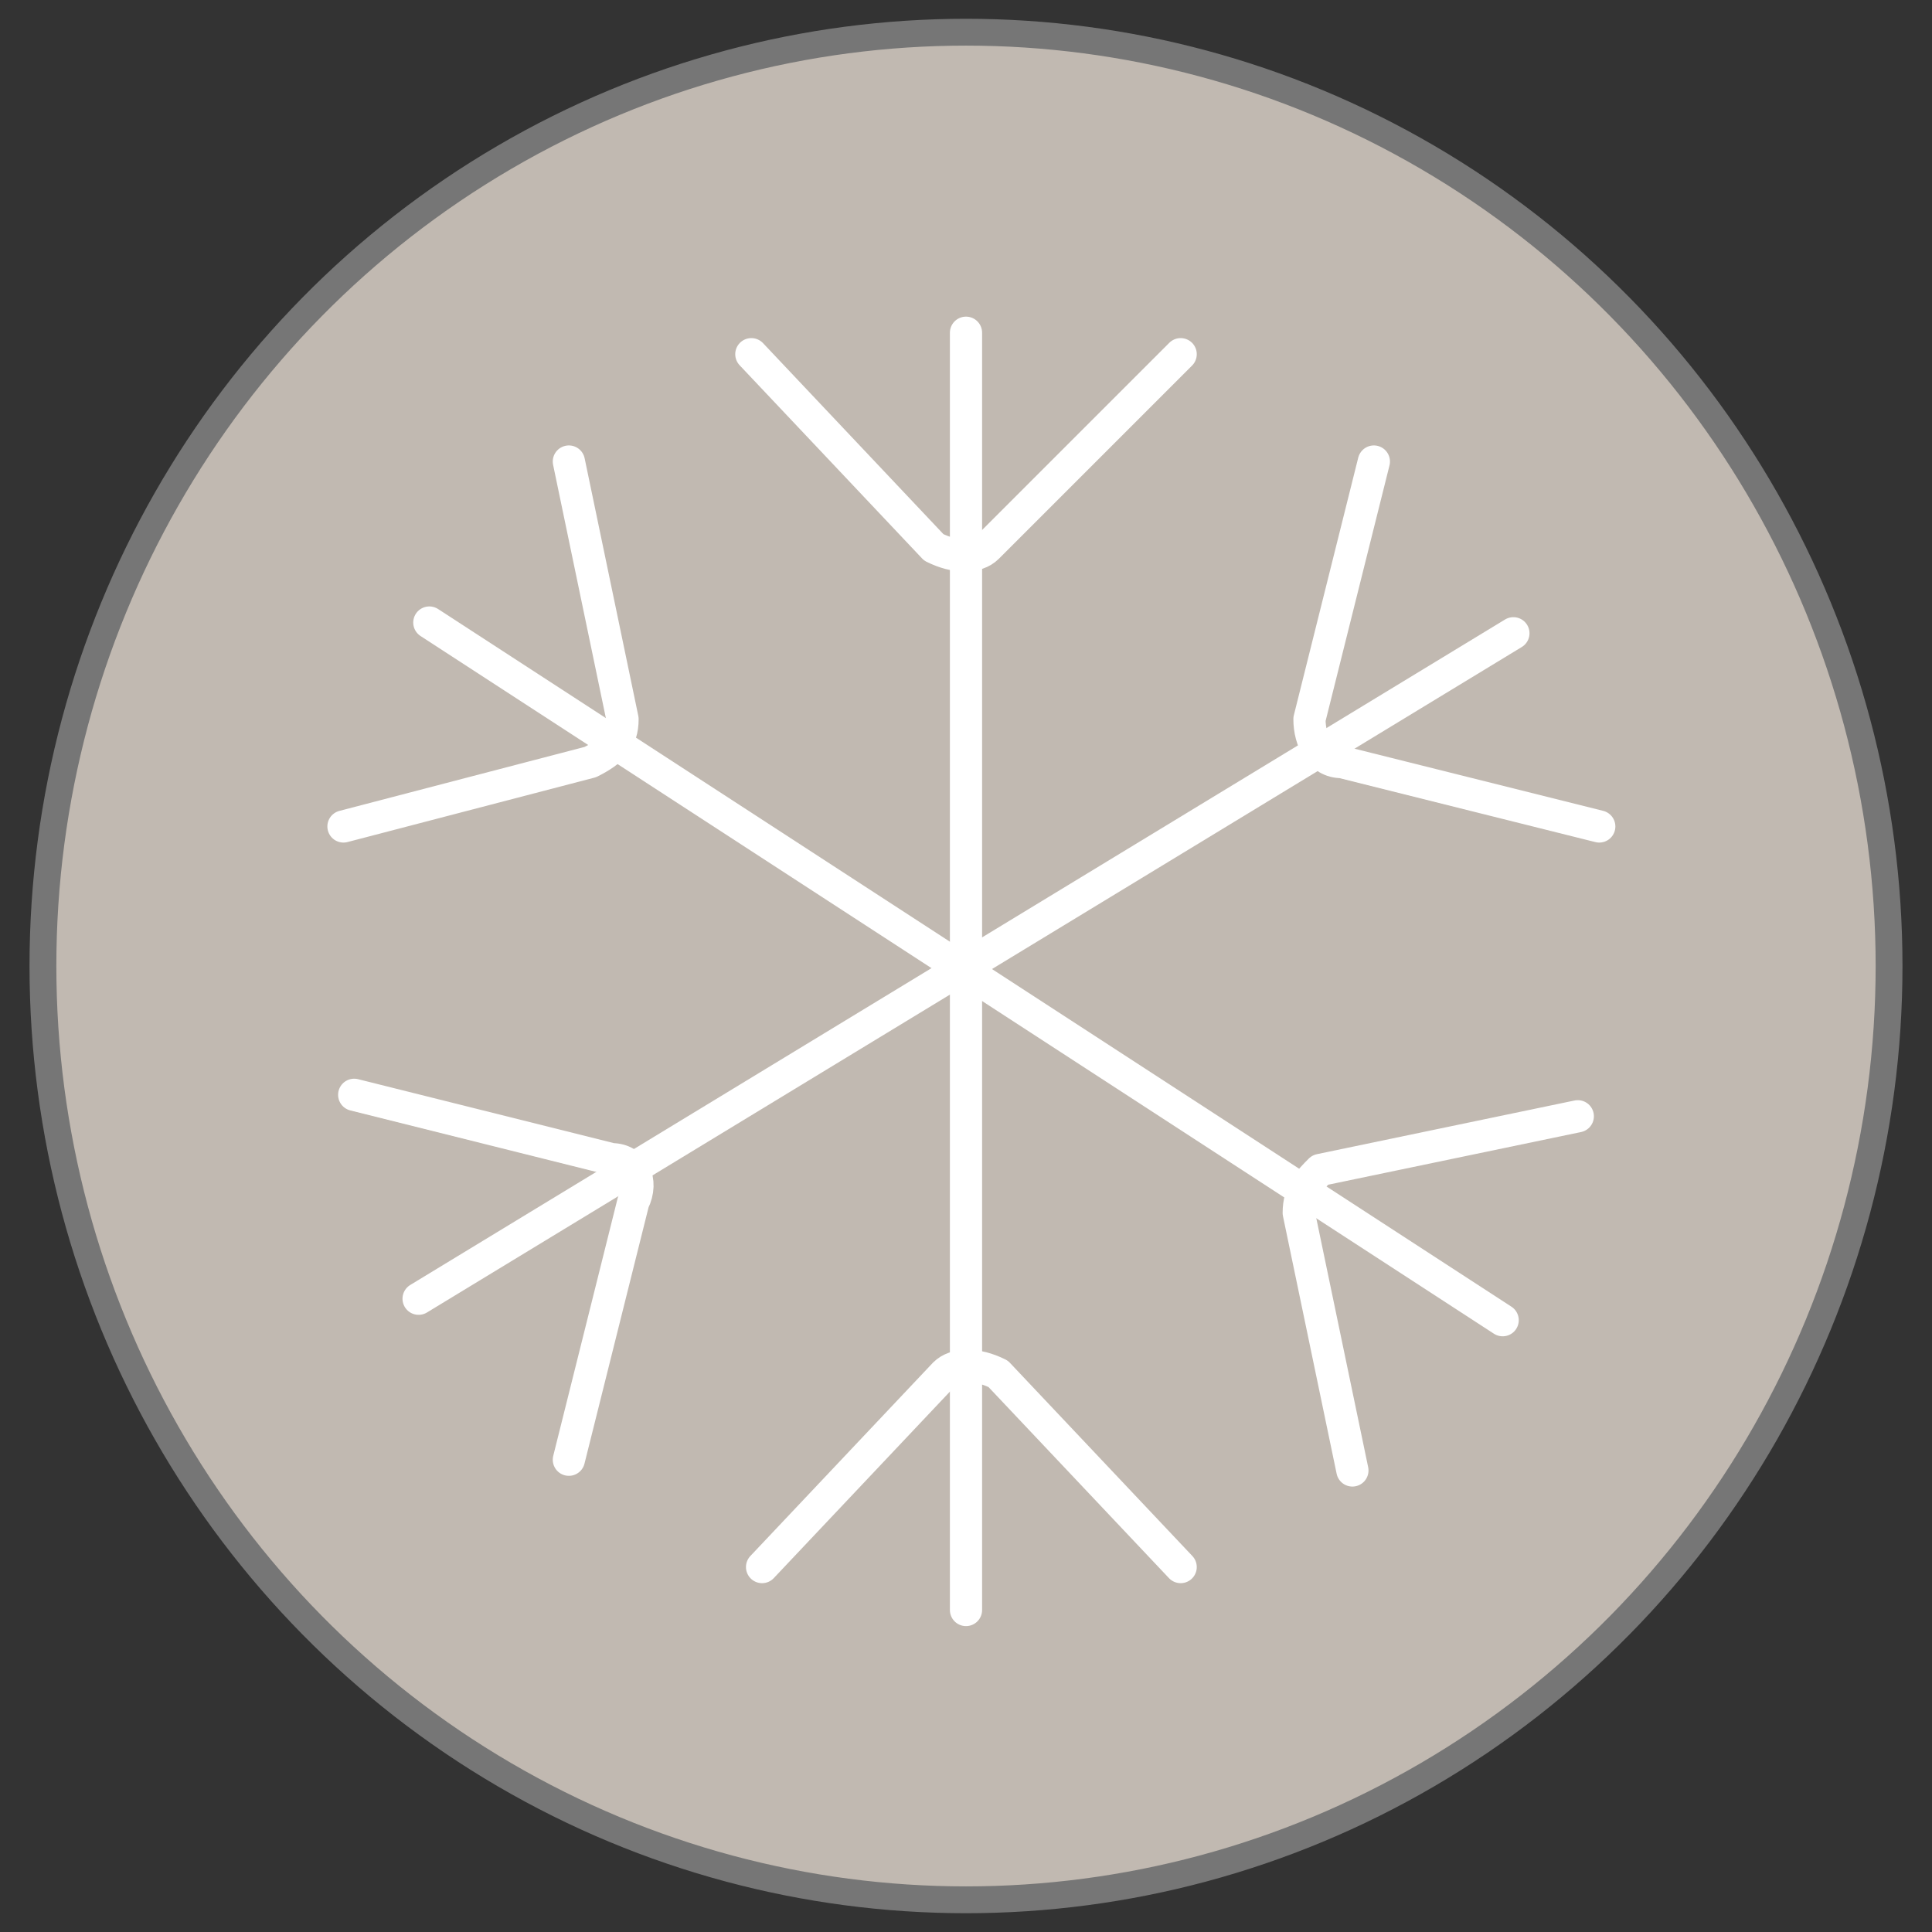
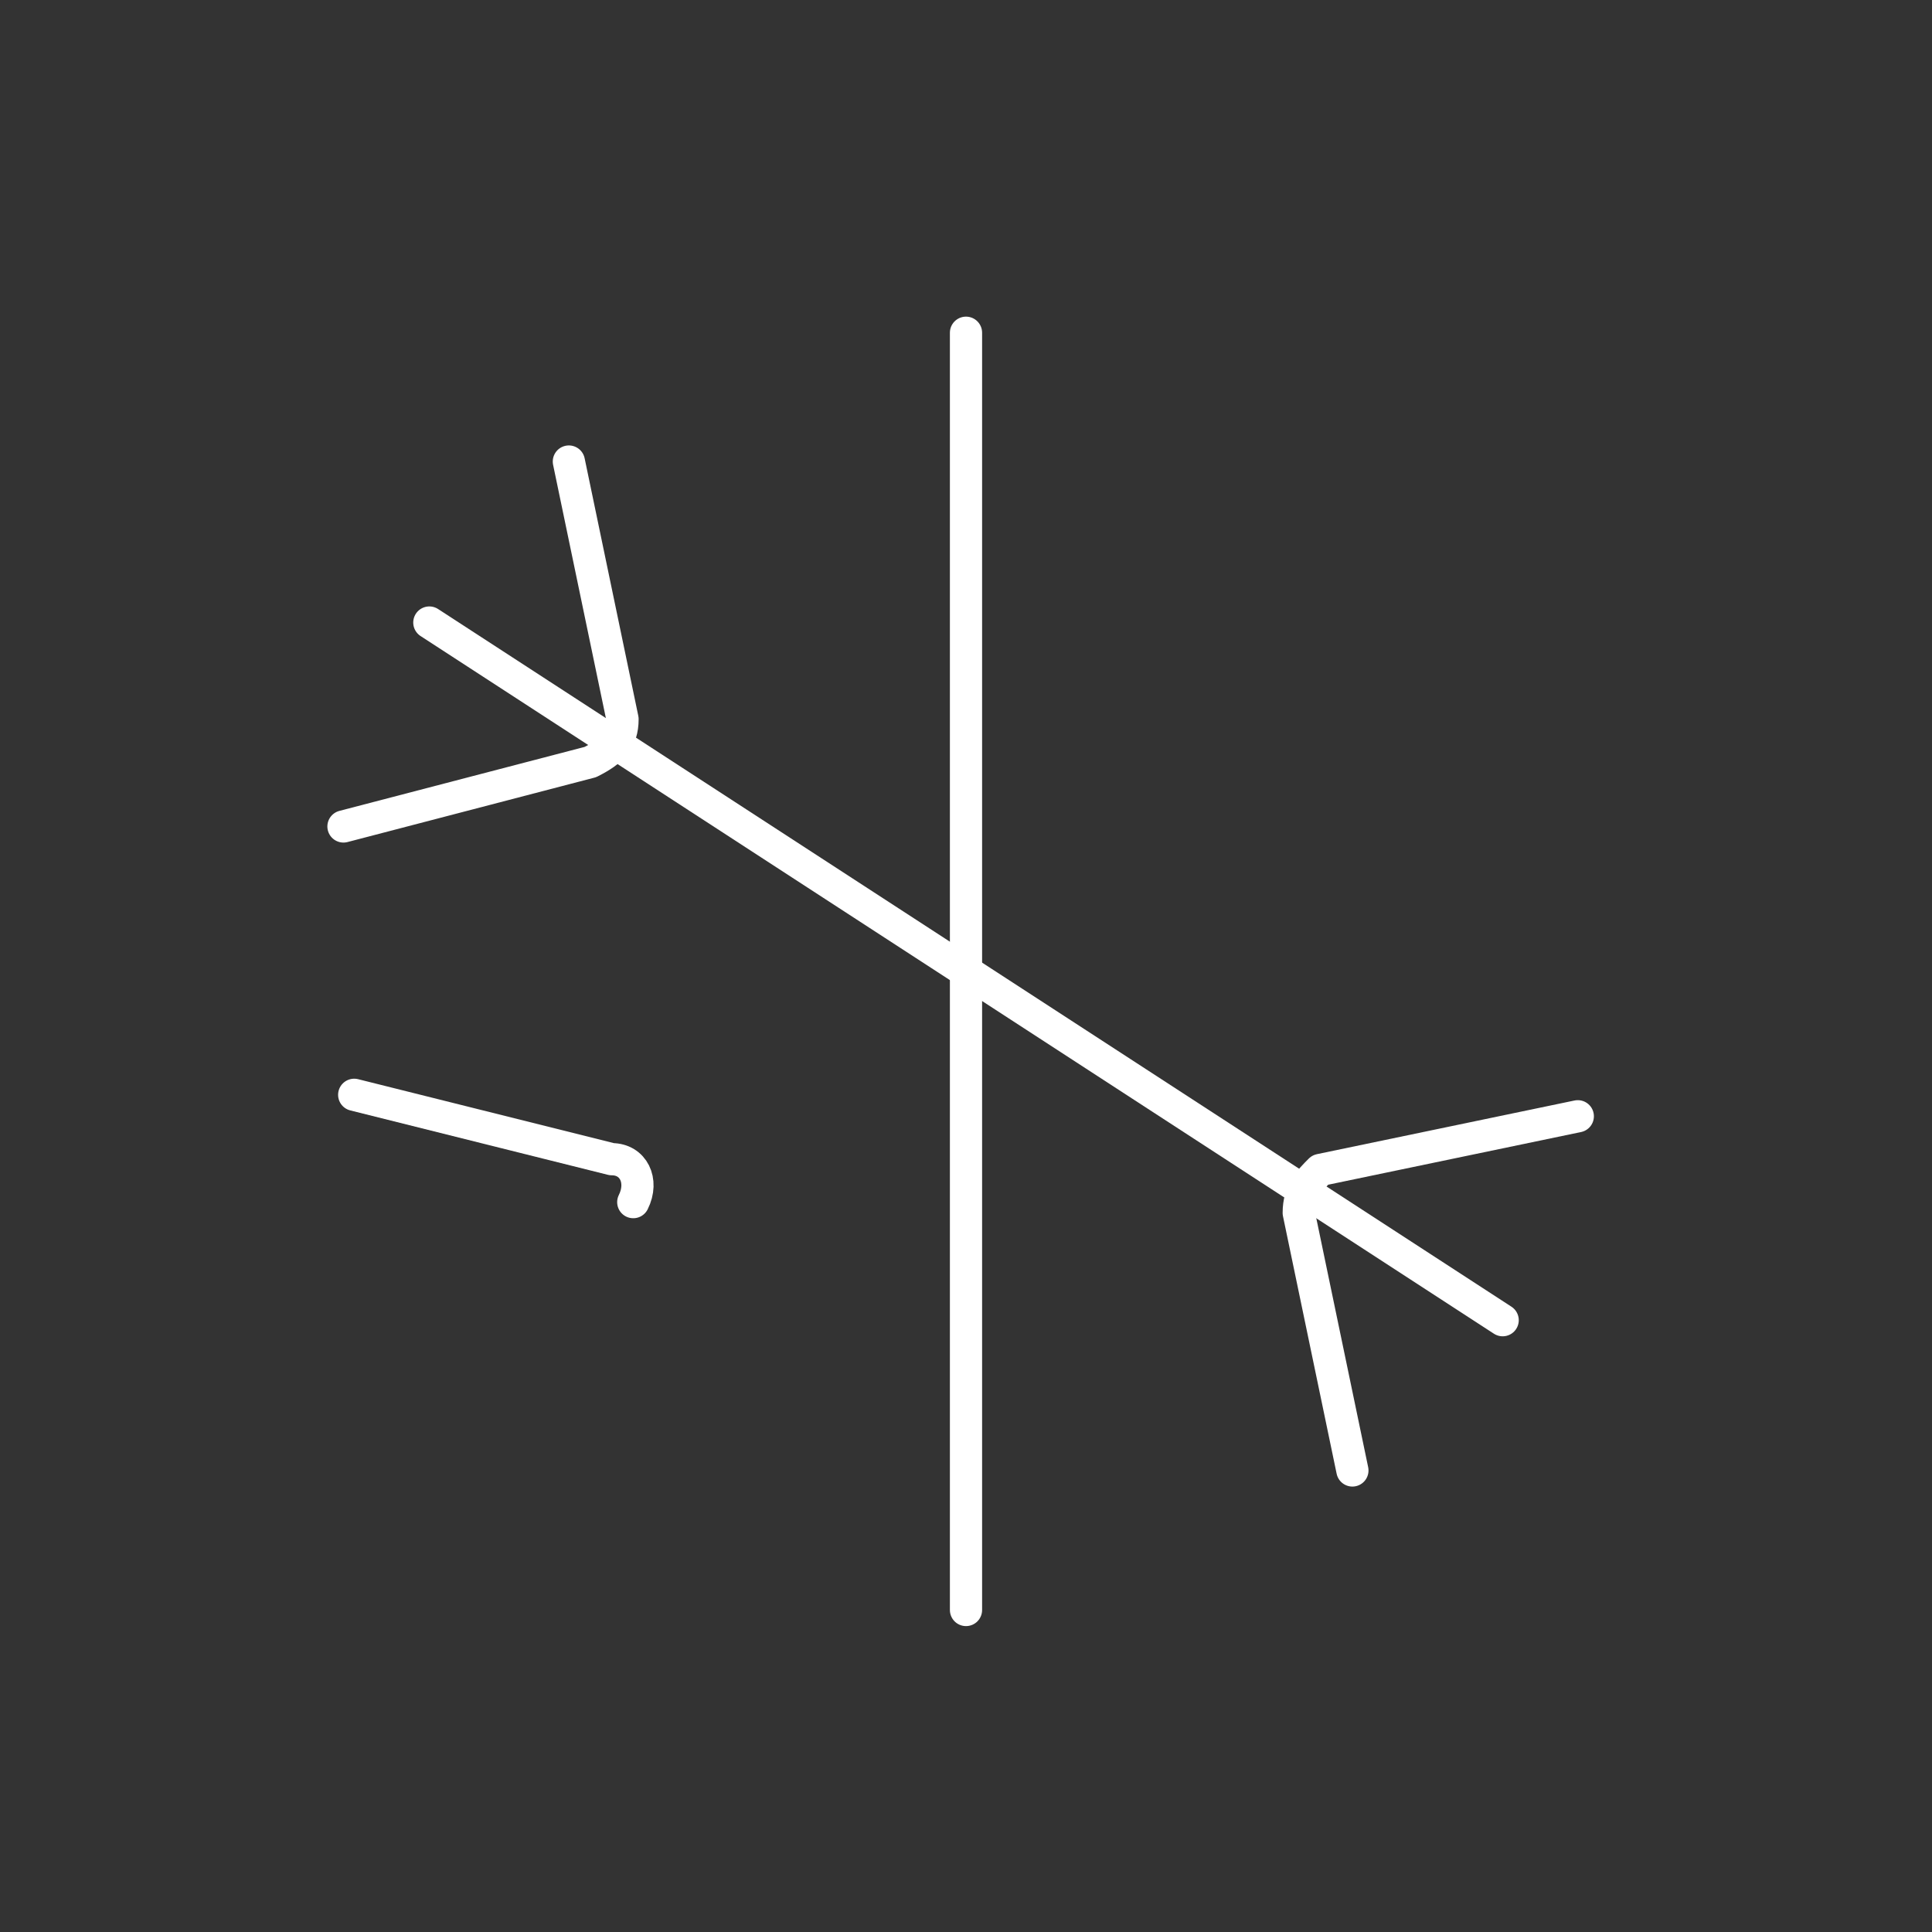
<svg xmlns="http://www.w3.org/2000/svg" version="1.1" id="Ebene_1" x="0px" y="0px" viewBox="0 0 18 18" style="enable-background:new 0 0 18 18;" xml:space="preserve">
  <rect x="0" y="0" width="18" height="18" fill="#333333" stroke="none" />
  <style type="text/css">
	.st0{fill:#C1B9B1;stroke:#767676;stroke-width:0.25;stroke-linecap:round;stroke-miterlimit:10;}
	.st1{fill:none;stroke:#FFFFFF;stroke-width:0.3;stroke-linecap:round;stroke-linejoin:round;}
</style>
  <g id="Ebene_2_1_">
    <g id="Ebene_1-2">
-       <ellipse class="st0" cx="9" cy="9" rx="8.6" ry="8.7" />
      <line class="st1" x1="9" y1="3.1" x2="9" y2="15" />
-       <path class="st1" d="M11,3.3L9.2,5.1c-0.1,0.1-0.3,0.1-0.5,0L7,3.3" />
-       <path class="st1" d="M7.1,14.6l1.7-1.8c0.1-0.1,0.3-0.1,0.5,0l1.7,1.8" />
      <line class="st1" x1="4" y1="5.8" x2="14" y2="12.3" />
      <path class="st1" d="M5.3,4.3l0.5,2.4c0,0.2-0.1,0.3-0.3,0.4L3.2,7.7" />
      <path class="st1" d="M12.6,13.7l-0.5-2.4c0-0.2,0.1-0.3,0.2-0.4l0,0l2.4-0.5" />
-       <line class="st1" x1="14.1" y1="5.9" x2="3.9" y2="12.1" />
-       <path class="st1" d="M14.9,7.7l-2.4-0.6c-0.2,0-0.3-0.2-0.3-0.4l0,0l0.6-2.4" />
-       <path class="st1" d="M3.3,10.2l2.4,0.6c0.2,0,0.3,0.2,0.2,0.4l0,0l-0.6,2.4" />
+       <path class="st1" d="M3.3,10.2l2.4,0.6c0.2,0,0.3,0.2,0.2,0.4l0,0" />
    </g>
  </g>
</svg>